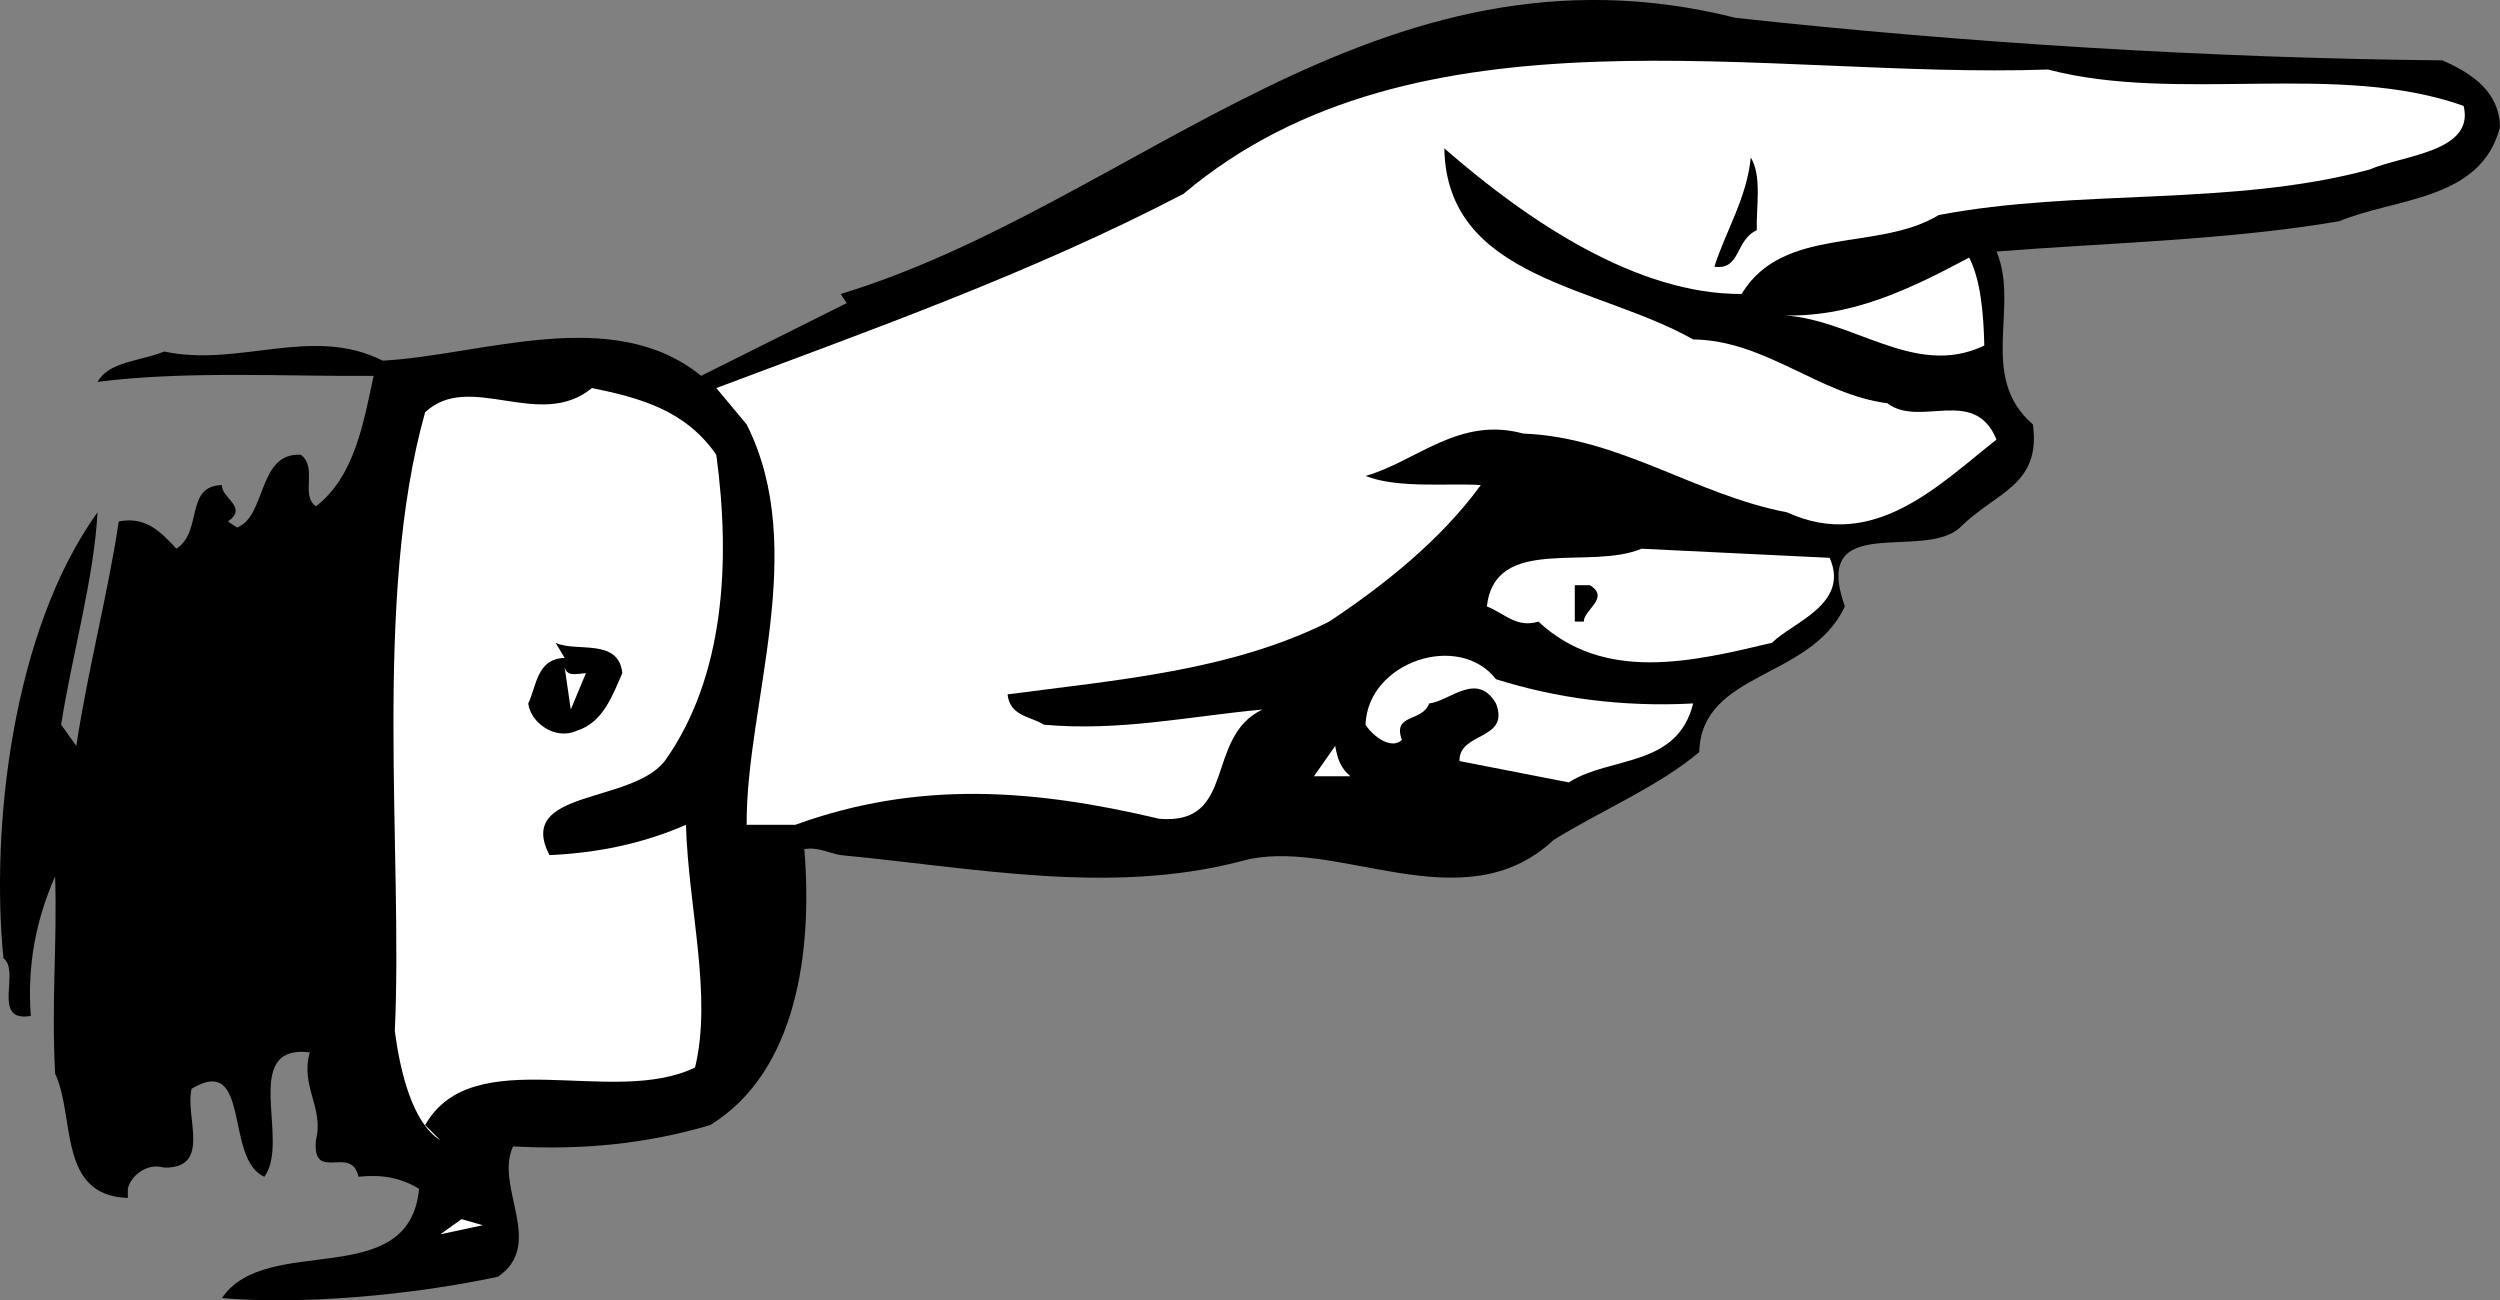
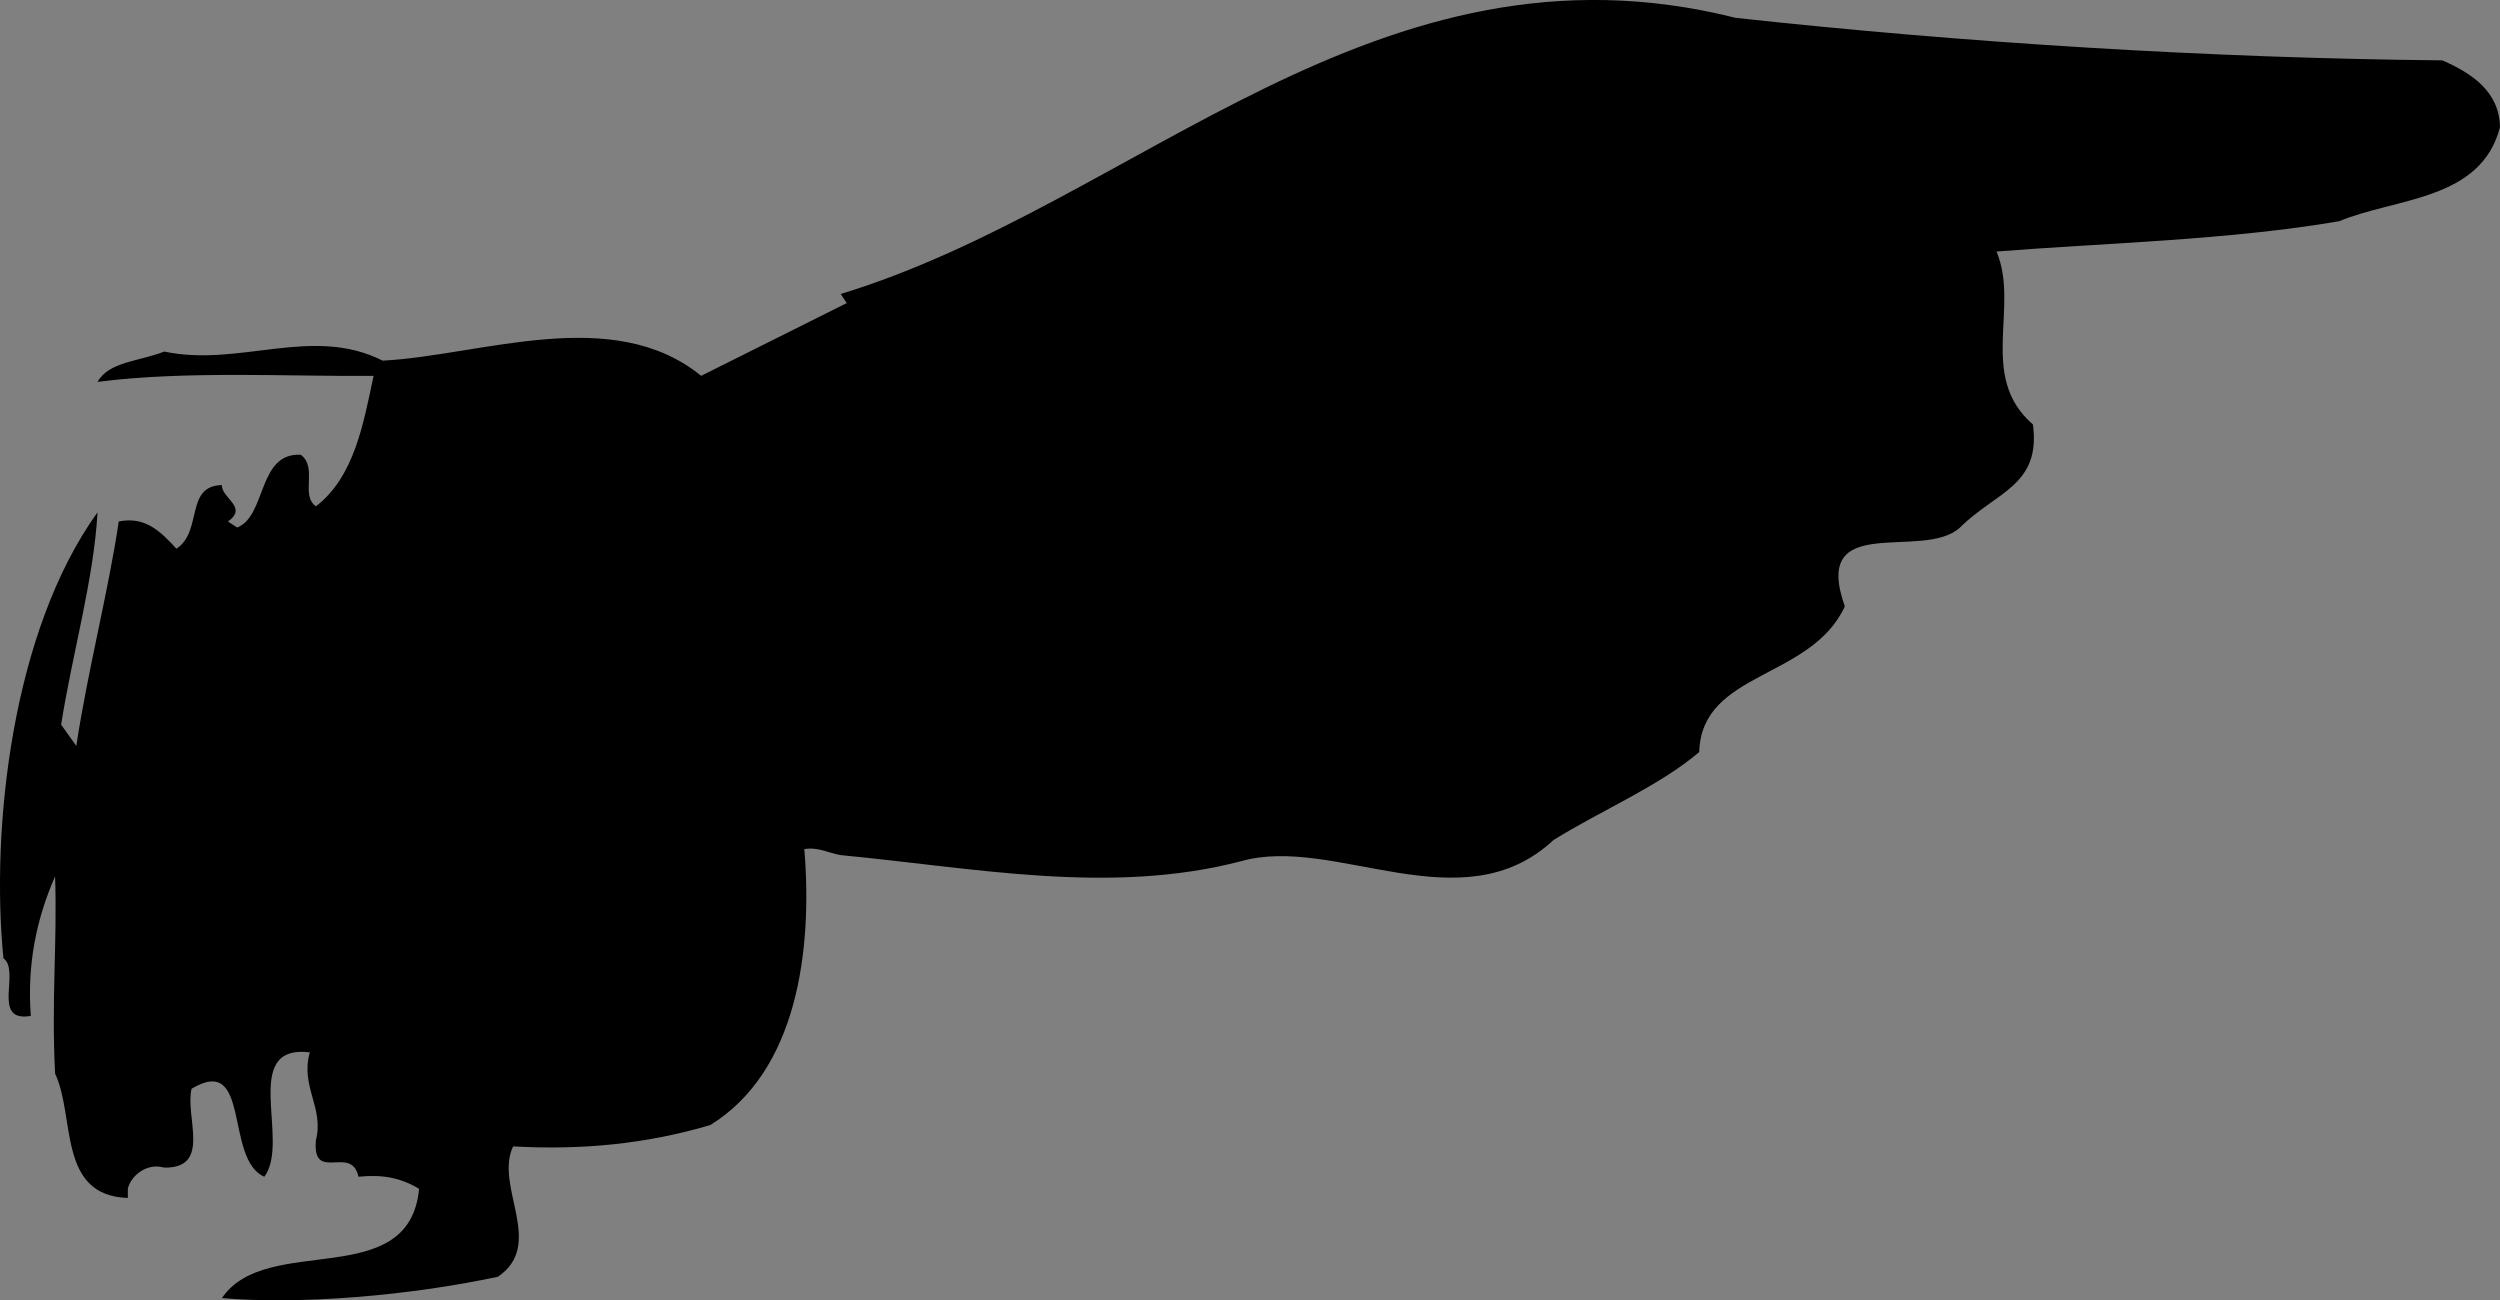
<svg xmlns="http://www.w3.org/2000/svg" width="82.414" height="42.865">
  <rect width="100%" height="100%" fill="#808080" stroke="none" />
  <path d="M80.515 1.991c.973.426 1.875 1.024 1.899 2.2-.625 2.425-3.426 2.324-5.3 3.101-3.626.625-7.825.723-11.298 1 .774 1.824-.625 4.125 1.2 5.7.273 2.023-1.227 2.222-2.403 3.398-1.223 1.125-4.922-.575-3.797 2.601-1.125 2.426-4.726 2.125-4.8 4.801-1.325 1.125-3.227 1.922-4.801 2.898-3.024 2.825-7.227-.175-10.301.7-4.324 1.125-8.723.226-13.2-.2-.425-.074-.726-.273-1.199-.199.274 3.324-.226 7.324-3.101 9.098-2.125.625-4.223.828-6.5.703-.625 1.324 1.074 3.223-.5 4.297-2.926.625-6.524.926-9.098.703 1.473-2.176 6.172-.176 6.5-3.602-.625-.375-1.226-.476-2-.398-.226-1.078-1.527.223-1.402-1.203.277-1.074-.524-1.774-.2-2.899-2.324-.273-.624 2.926-1.5 4.102-1.324-.578-.425-4.078-2.398-2.902-.226.925.672 2.625-.902 2.601-.625-.176-1.125.324-1.2.7v.3c-2.324-.074-1.726-2.676-2.398-4.101-.125-2.473.074-4.274 0-6.5-.625 1.425-.926 2.925-.8 4.601-1.325.223-.325-1.476-.903-1.902-.422-4.274.277-10.774 3.102-14.7-.125 2.227-.825 4.626-1.2 7l.5.7c.375-2.473 1.075-5.172 1.399-7.399.875-.175 1.375.325 1.902.899.875-.574.274-2.074 1.5-2.098-.027.426.875.723.2 1.2l.3.199c.973-.375.672-2.473 2.098-2.399.574.426-.024 1.324.5 1.7 1.277-.977 1.574-2.774 1.902-4.301-2.726.027-6.226-.176-9.101.199.375-.672 1.375-.672 2.199-1 2.476.527 4.875-.875 7.2.3 3.276-.175 7.577-1.874 10.5.5l4.8-2.398-.2-.3C37.489 6.713 45.39-2.385 57.215.588c7.575.828 15.676 1.328 23.301 1.402" />
-   <path fill="#fff" d="M81.215 3.491c.375 1.524-2.024 1.625-3.102 2.098-4.523 1.226-9.625.625-14.2 1.5-2.023 1.226-5.124.328-6.5 2.601-3.425.024-7.023-2.375-9.8-4.8.078 4.324 5.078 4.527 8.203 6.3 2.375.024 4.172 1.825 6.399 2.102 1.074.824 2.875-.578 3.601 1.2-1.828 1.425-4.027 3.722-6.902 2.398-3.024-.575-5.524-2.473-8.7-2.598-2.124-.578-3.523.922-5.199 1.398 1.075.426 2.774.227 3.801.301-1.328 1.824-3.226 3.324-5 4.5-3.226 1.625-7.027 1.926-10.601 2.399.074.726.773.726 1.199 1 2.476.226 4.777-.274 7.2-.5-1.923.925-.825 3.824-3.4 3.601-4.124-.976-7.925-1.277-12 .2h-1.6c-.024-3.977 2.077-9.075 0-13.2l-1-1.199c4.976-1.875 10.374-3.777 15.401-6.402 7.676-6.473 19.176-3.774 28.5-4.098 4.274 1.125 9.575-.277 13.7 1.2" />
-   <path d="M57.914 7.589c-.723.328-.524 1.328-1.399 1.203.375-1.176 1.075-2.277 1.2-3.602.375.625.175 1.625.199 2.399" />
-   <path fill="#fff" d="M65.414 11.39c-2.324 1.125-4.426-.973-6.8-1 2.374.125 4.374-.875 6.3-1.899.375.723.476 1.824.5 2.899m-41.801 3.601c.477 3.524.277 7.324-1.7 10.098-1.124 1.426-4.925.926-3.8 3.101 1.578-.074 3.078-.375 4.5-1 .078 2.727.875 5.625.3 8-2.722 1.325-7.323-.875-8.898 1.899l.5.5c-.925-.574-1.324-2.274-1.5-3.598.274-5.875-.726-14.277 1-20.402 1.473-1.375 3.774.625 5.5-.797 1.575.324 3.075.723 4.098 2.2m36.703 3.398c.672 1.527-1.226 2.125-1.902 2.8-2.625.625-5.524 1.325-7.7-.699-.726.223-1.124-.277-1.699-.5.274-2.375 3.375-1.176 5.098-1.902l6.203.3" />
  <path d="M52.414 19.292c.676.422-.223.824-.2 1.2h-.3v-1.2h.5M20.515 22.19c-.324.727-.625 1.625-1.5 1.899-.726.328-1.527-.274-1.601-.899.277-.574.277-1.476 1.2-1.5l-.298-.5c.672.325 2.074-.175 2.2 1" />
-   <path fill="#fff" d="M49.316 22.39c1.973.625 4.172.925 6.5.8-.527 2.125-2.726 1.727-4.101 2.602l-3.602-.703c-.023-.973 1.676-.672 1.203-1.899-.625-1.074-1.527-.074-2.203 0-.223.625-1.223.325-.898 1.2-.325.324-.926-.075-1.2-.5.075-2.075 3.075-3.075 4.301-1.5m-30-.2-.5 1.2-.203-1.399c.078.324.375.223.703.2m25.199 3.398h-1.199l.7-1c.074.426.175.726.5 1M14.515 40.69l.7-.5.699.2zm0 0" />
</svg>